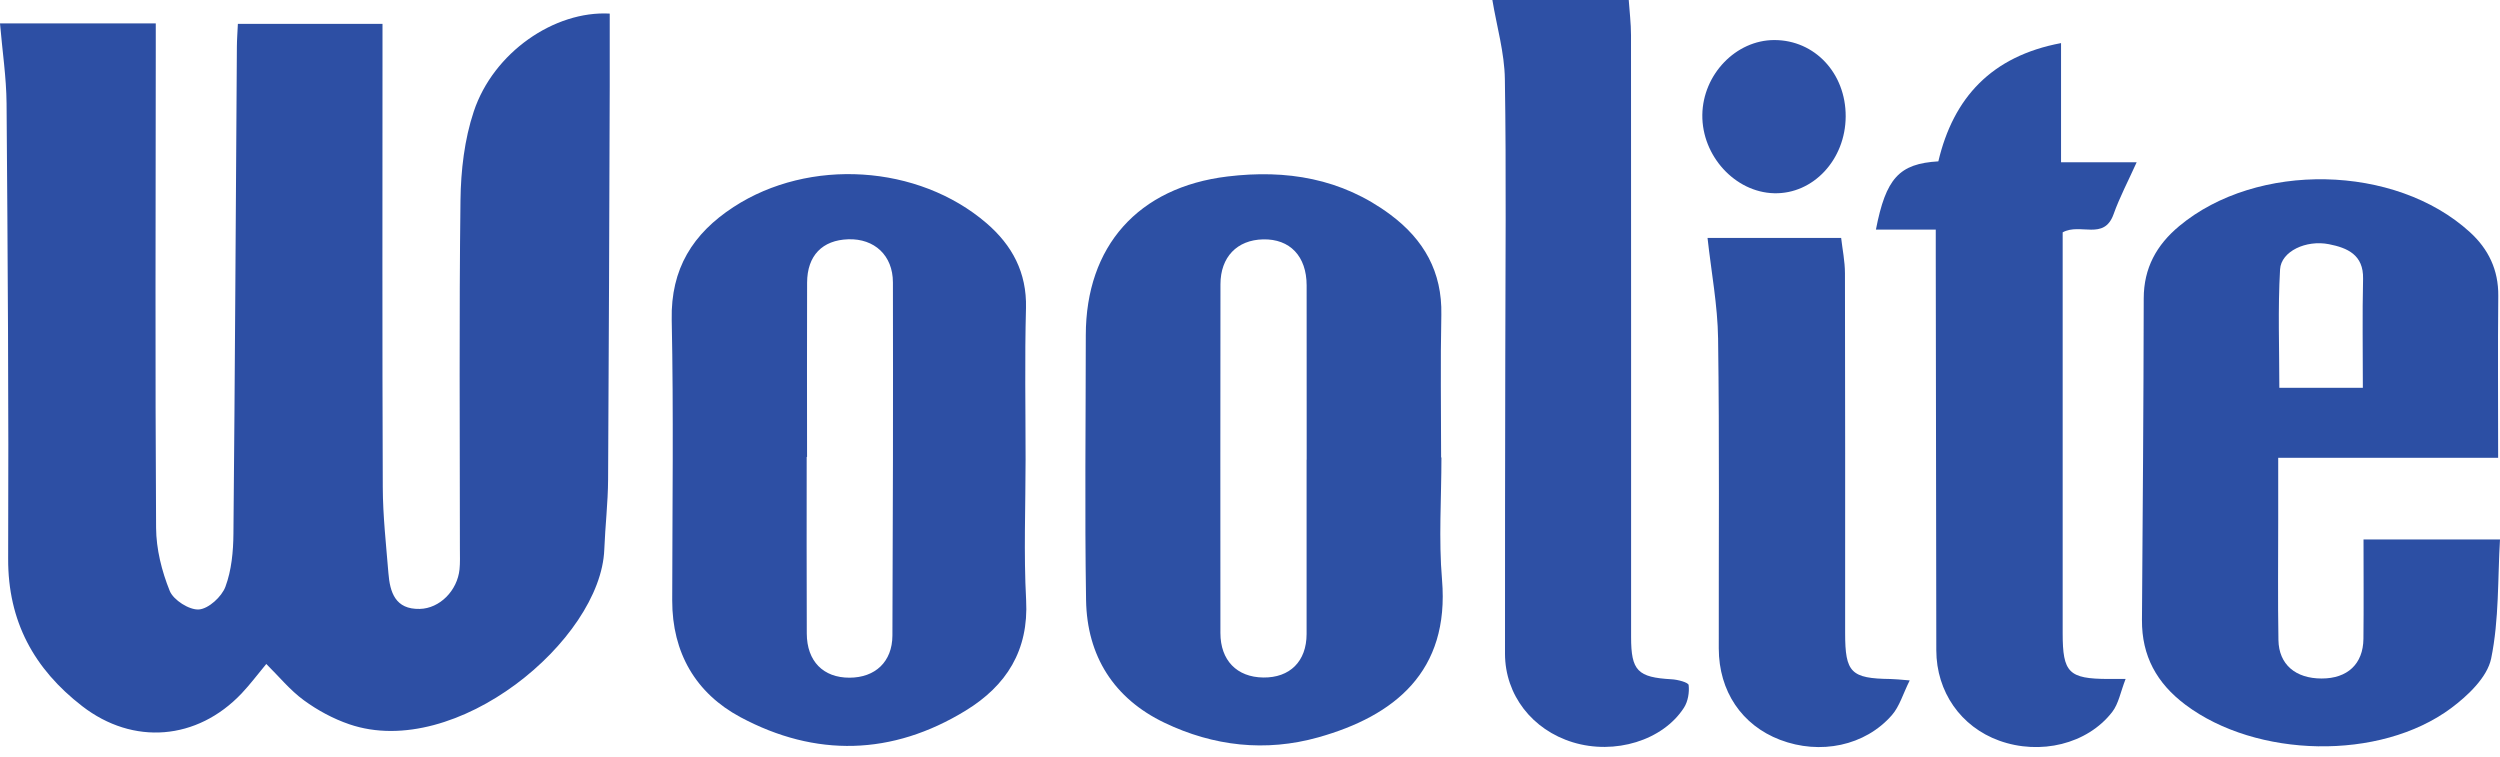
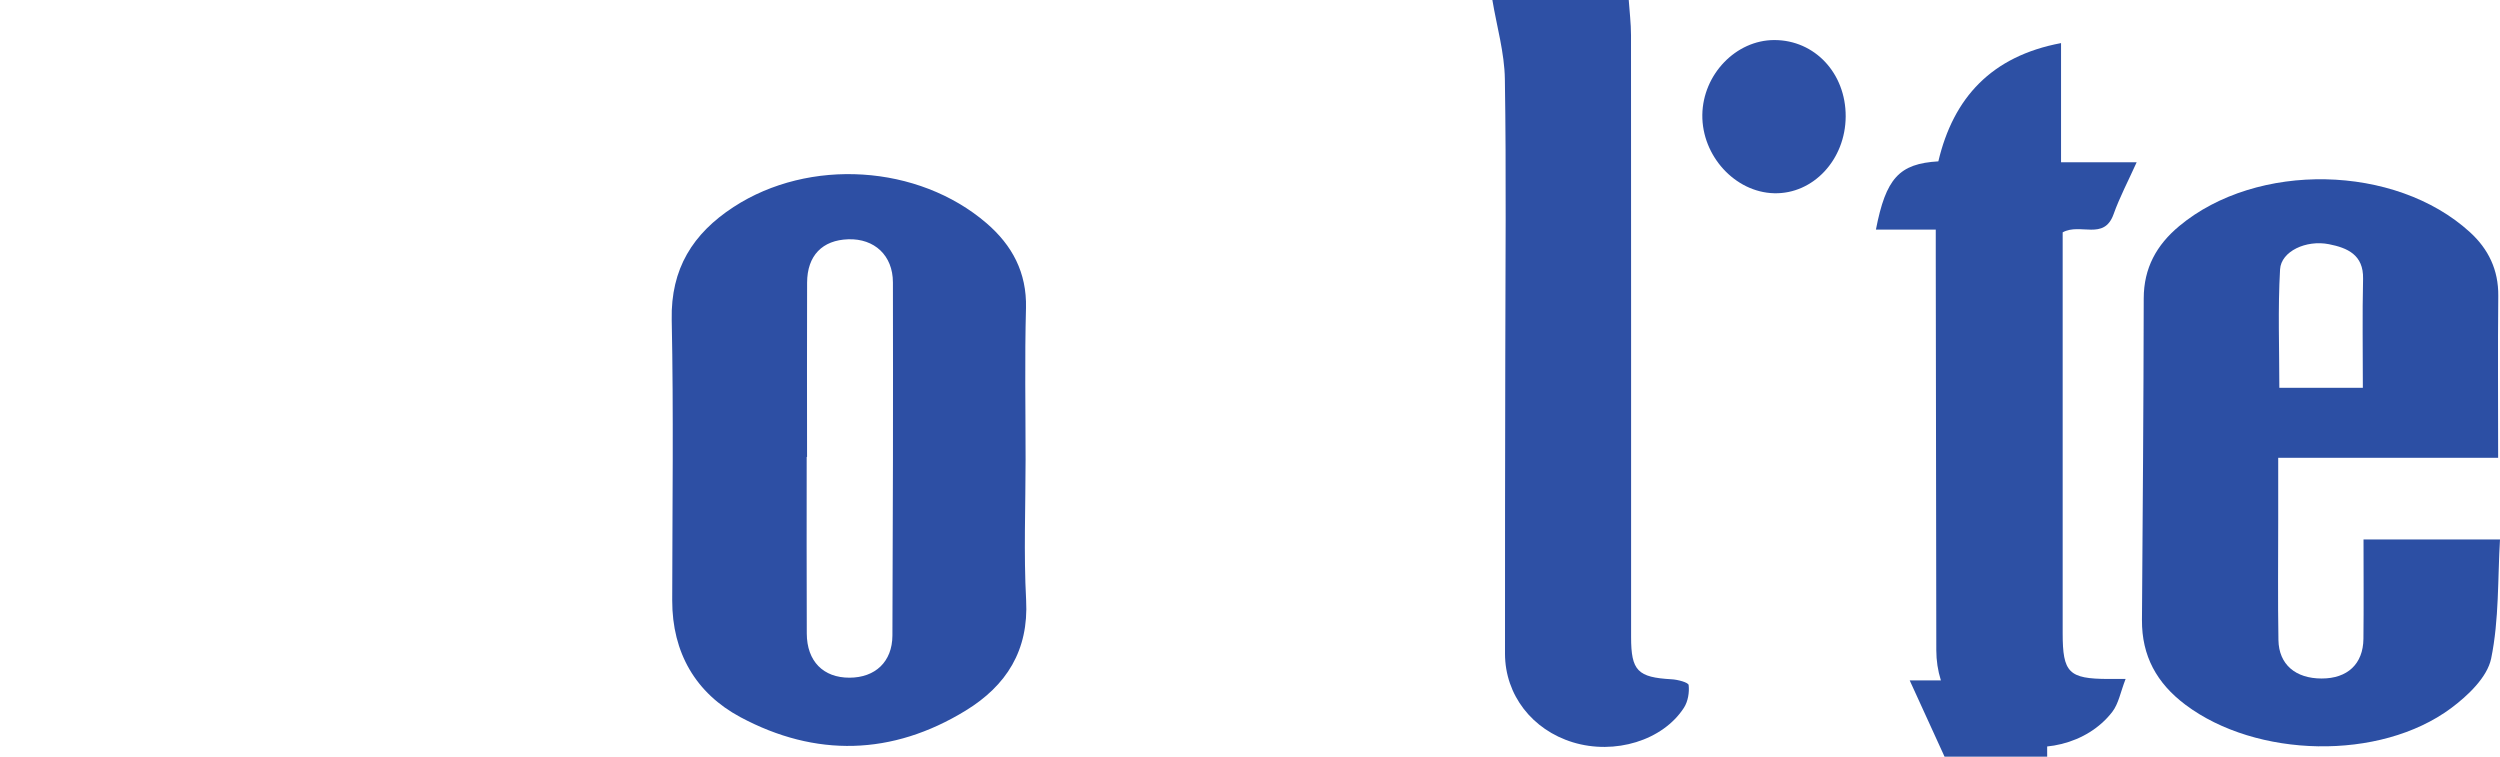
<svg xmlns="http://www.w3.org/2000/svg" xml:space="preserve" id="Laag_1" x="0" y="0" style="enable-background:new 0 0 551.76 164.89" version="1.1" viewBox="0 0 551.76 167">
  <style type="text/css">.st0{fill:#2d4fa4}.st1{fill:#2d50a4}.st2{fill:#2c4fa4}.st3{fill:#2e50a5}</style>
  <g id="ngr2OT_00000040534373131729304290000013526793303532132736_">
    <g>
-       <path d="M0 5.17h34.38v5.88c-.02 35.15-.15 70.31.07 105.46.03 4.67 1.25 9.55 3.01 13.9.82 2.03 4.33 4.26 6.45 4.1 2.13-.16 5.02-2.81 5.84-5.01 1.35-3.63 1.74-7.78 1.77-11.72.34-35.82.52-71.63.76-107.45.01-1.62.14-3.23.22-5.06h31.92v5.28c0 32.32-.07 64.64.06 96.97.02 6.31.73 12.62 1.24 18.93.34 4.28 1.52 8.07 6.92 7.94 4.41-.1 8.3-4.03 8.78-8.74.15-1.49.08-3 .08-4.49 0-25.66-.19-51.32.13-76.97.08-6.56.87-13.4 2.93-19.58C108.9 11.56 122.37 2.33 134.57 3c0 5.28.02 10.57 0 15.86-.1 28.99-.18 57.98-.36 86.97-.03 5.15-.64 10.3-.84 15.45-.75 19.96-32.73 46.63-56.27 38.57-3.55-1.21-7.01-3.08-10.04-5.3-3.05-2.22-5.5-5.26-8.29-8.01-1.83 2.19-3.52 4.47-5.46 6.52-9.81 10.33-23.91 11.5-35.17 2.79-10.62-8.21-16.4-18.72-16.34-32.57.14-33.49-.1-66.97-.35-100.46C1.4 17.04.52 11.3 0 5.17z" class="st0" />
-       <path d="M318.13 100.97c0 9-.63 18.05.13 26.98 1.71 20.3-10.52 30.06-27.29 34.78-11.66 3.28-23.17 1.96-33.97-3.22-11.15-5.34-17.1-14.72-17.3-27.05-.31-19.49-.07-38.98-.06-58.47.01-19.64 11.55-32.66 31.28-35.04 12.97-1.57 25.17.4 35.94 8.42 7.41 5.52 11.45 12.63 11.25 22.12-.22 10.49-.05 20.99-.05 31.48h.07zm-29.76.48h.02c0-12.83.01-25.66-.01-38.48-.01-6.42-3.69-10.27-9.6-10.14-5.76.12-9.42 3.91-9.42 9.91-.03 25.66-.03 51.31-.01 76.97 0 6.03 3.63 9.74 9.44 9.82 5.89.08 9.57-3.56 9.58-9.59.02-12.83 0-25.66 0-38.49z" class="st1" />
      <path d="M226.35 101.45c0 10.33-.43 20.68.12 30.98.59 11.14-4.35 18.89-13.34 24.4-16.23 9.94-33.13 10.33-49.72 1.45-9.84-5.27-15.07-14.21-15.05-25.77.03-20.65.31-41.32-.11-61.96-.23-11.25 4.67-19.01 13.66-24.87 16.68-10.87 40.73-9.39 55.82 3.58 5.67 4.88 8.9 10.89 8.71 18.72-.3 11.14-.09 22.31-.09 33.47zm-48.23-.6h-.08c0 12.99-.04 25.98.02 38.97.02 6.12 3.64 9.77 9.44 9.75 5.66-.02 9.43-3.5 9.46-9.3.12-25.98.16-51.96.11-77.95-.01-5.96-4.09-9.69-9.85-9.51-5.73.18-9.06 3.6-9.09 9.55-.05 12.84-.01 25.66-.01 38.49z" class="st0" />
      <path d="M551.35 101.04h-48.54v13.73c0 8.83-.1 17.67.05 26.49.09 5.39 3.77 8.49 9.55 8.49 5.69 0 9.15-3.21 9.21-8.76.08-7.15.02-14.29.02-21.93h30.12c-.52 8.61-.18 17.66-1.95 26.27-.85 4.13-5.13 8.2-8.85 10.97-15.76 11.7-43 10.99-58.64-.77-6.33-4.76-9.63-10.77-9.58-18.7.17-23.66.35-47.32.39-70.98.01-6.7 2.83-11.78 7.83-15.95 17.15-14.28 47.66-13.7 64.14 1.32 4.11 3.74 6.34 8.35 6.28 14.09-.12 11.64-.03 23.28-.03 35.73zm-29.86-15.45c0-8.17-.13-16.12.05-24.07.12-5.31-3.49-6.82-7.51-7.62-5.06-1.01-10.58 1.57-10.81 5.55-.5 8.68-.16 17.41-.16 26.14h18.43z" class="st2" />
      <path d="M329.37 0h30.1c.18 2.61.5 5.19.5 7.77.03 44.28.02 88.56.02 132.84 0 7.45 1.46 8.89 8.95 9.31 1.34.07 3.68.69 3.75 1.27.19 1.62-.15 3.63-1.03 5-4.68 7.26-15.3 10.46-24.52 7.64-8.97-2.74-14.97-10.44-14.98-19.55-.03-21.64.04-43.28.06-64.92.02-20.64.24-41.29-.09-61.92-.09-5.81-1.78-11.58-2.76-17.44z" class="st3" />
-       <path d="M454.88 35.81H471.57c-1.85 4.11-3.75 7.7-5.1 11.48-2.11 5.88-7.34 1.85-11.23 3.99v88.48c0 8.72 1.34 10.06 10.08 10.09h3.81c-1.12 2.86-1.54 5.46-2.96 7.29-5.51 7.11-15.9 9.59-24.95 6.32-8.45-3.06-13.85-10.76-13.87-19.94-.06-28.98-.08-57.97-.12-86.95v-5.89h-13.21c2.21-11.36 5.12-14.55 13.78-15.07 3.32-14.03 11.7-23.2 27.08-26.1v26.3zM421.48 150.17c-1.49 2.99-2.24 5.72-3.92 7.65-5.93 6.81-15.85 8.84-24.7 5.46-8.44-3.23-13.5-10.72-13.52-20.15-.03-22.8.16-45.6-.15-68.4-.1-7.32-1.49-14.61-2.33-22.22h29.49c.27 2.43.84 5.13.84 7.83.07 26.46.04 52.92.04 79.39 0 8.73 1.29 10.02 10.05 10.13.97.01 1.94.13 4.2.31z" class="st1" />
+       <path d="M454.88 35.81H471.57c-1.85 4.11-3.75 7.7-5.1 11.48-2.11 5.88-7.34 1.85-11.23 3.99v88.48c0 8.72 1.34 10.06 10.08 10.09h3.81c-1.12 2.86-1.54 5.46-2.96 7.29-5.51 7.11-15.9 9.59-24.95 6.32-8.45-3.06-13.85-10.76-13.87-19.94-.06-28.98-.08-57.97-.12-86.95v-5.89h-13.21c2.21-11.36 5.12-14.55 13.78-15.07 3.32-14.03 11.7-23.2 27.08-26.1v26.3zM421.48 150.17h29.49c.27 2.43.84 5.13.84 7.83.07 26.46.04 52.92.04 79.39 0 8.73 1.29 10.02 10.05 10.13.97.01 1.94.13 4.2.31z" class="st1" />
      <path d="M407.35 25.68c-.03 9.54-7.16 17.19-15.8 16.97-8.61-.22-15.95-8.24-15.84-17.29.11-8.93 7.42-16.53 15.9-16.52 8.92 0 15.77 7.33 15.74 16.84z" class="st3" />
    </g>
  </g>
</svg>